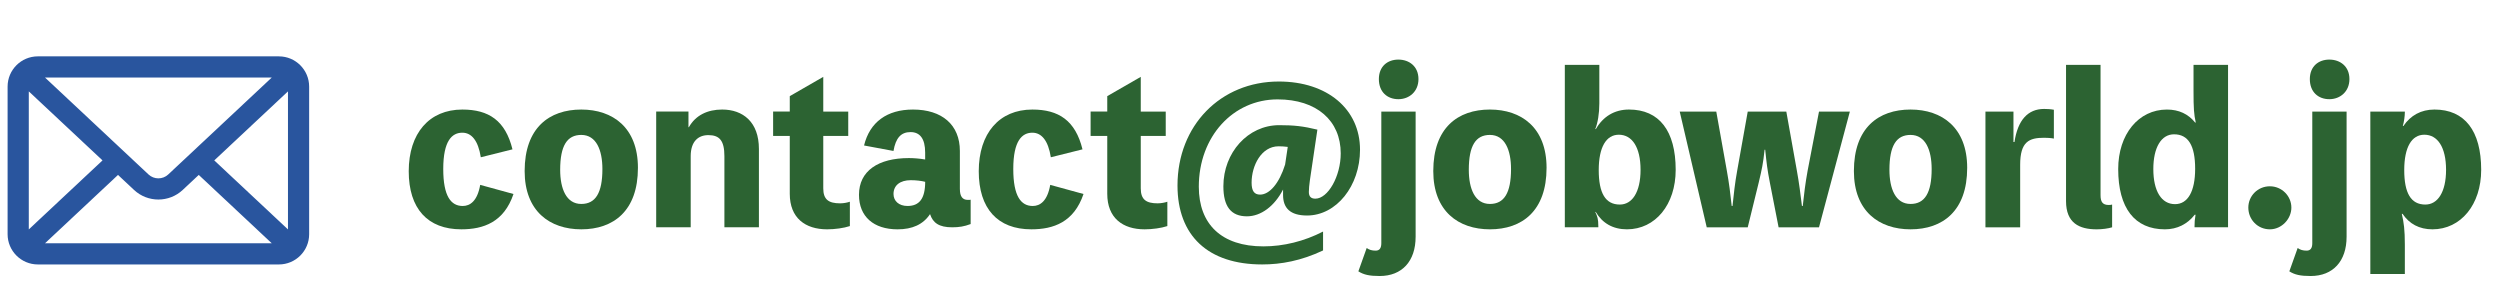
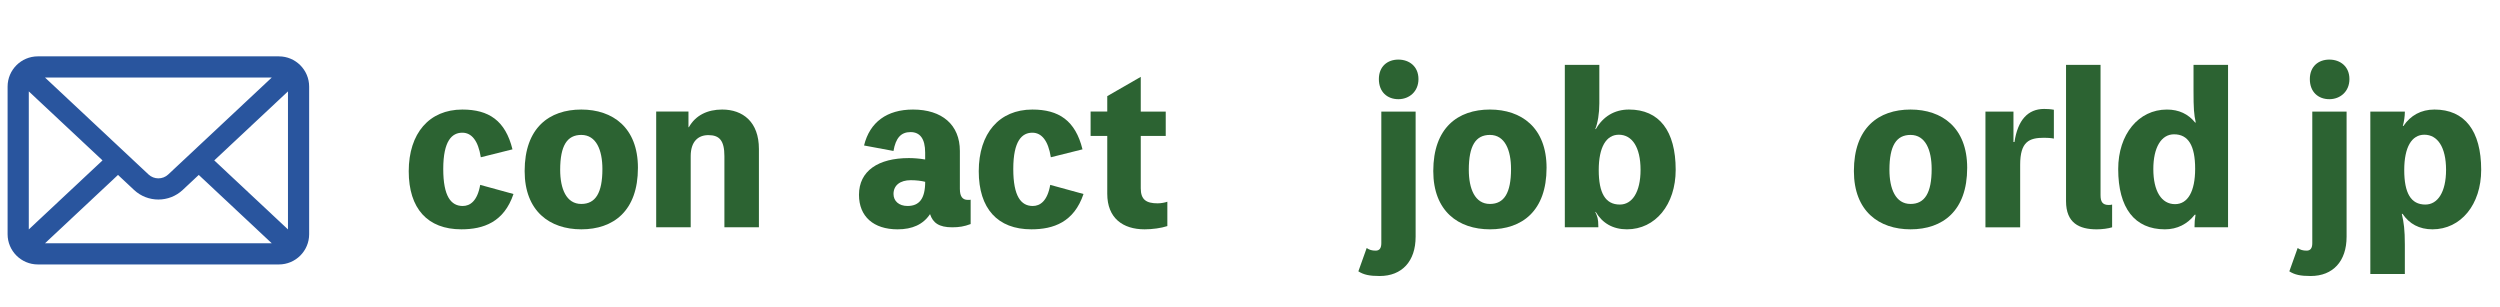
<svg xmlns="http://www.w3.org/2000/svg" id="_レイヤー_1" version="1.1" viewBox="0 0 331.062 40.7">
  <defs>
    <style>
      .st0 {
        fill: #29559e;
      }

      .st1 {
        fill: #2c6332;
      }
    </style>
  </defs>
  <g>
    <path class="st1" d="M67.999,25.69c-1.264,3.737-3.979,4.678-6.91,4.678-4.463,0-6.963-2.742-6.963-7.689,0-5.027,2.715-8.172,7.098-8.172,3.496,0,5.7,1.452,6.641,5.27l-4.194,1.049c-.35-2.231-1.237-3.253-2.447-3.253-1.344,0-2.527,1.022-2.527,4.812,0,3.603,1.021,4.893,2.581,4.893.968,0,1.936-.646,2.312-2.796l4.409,1.21Z" />
    <path class="st1" d="M84.478,22.222c0,5.727-3.253,8.146-7.501,8.146-4.167,0-7.501-2.393-7.501-7.716,0-5.727,3.253-8.146,7.501-8.146,4.167,0,7.501,2.393,7.501,7.715ZM79.773,22.384c0-2.5-.807-4.517-2.796-4.517-1.882,0-2.796,1.424-2.796,4.624,0,2.5.807,4.517,2.796,4.517,1.882,0,2.796-1.452,2.796-4.624Z" />
    <path class="st1" d="M91.224,16.845c.887-1.586,2.474-2.339,4.409-2.339,2.742,0,4.866,1.64,4.866,5.216v10.377h-4.57v-9.41c0-2.07-.646-2.796-2.124-2.796-1.317,0-2.339.807-2.339,2.796v9.41h-4.57v-15.325h4.275v2.07h.054Z" />
-     <path class="st1" d="M109.021,24.938c0,1.479.699,1.989,2.231,1.989.484,0,.995-.107,1.291-.215v3.227c-.807.269-1.989.43-3.011.43-2.903,0-4.947-1.505-4.947-4.705v-7.662h-2.205v-3.227h2.205v-2.043l4.436-2.554v4.597h3.307v3.227h-3.307v6.936Z" />
    <path class="st1" d="M127.113,25.045c0,.968.35,1.425,1.049,1.425.242,0,.322,0,.376-.026v3.226c-.86.323-1.532.431-2.446.431-1.748,0-2.555-.592-2.931-1.748-.914,1.372-2.339,2.017-4.302,2.017-3.172,0-5.108-1.693-5.108-4.57,0-3.173,2.554-4.866,6.614-4.866.591,0,1.397.054,2.15.188v-.914c0-1.855-.699-2.716-1.936-2.716-1.264,0-1.963.779-2.258,2.5l-3.898-.726c.752-3.092,3.038-4.759,6.479-4.759,3.844,0,6.21,2.016,6.21,5.484v5.054ZM122.516,24.077c-.511-.135-1.236-.215-1.909-.215-1.398,0-2.285.672-2.285,1.828,0,.914.699,1.586,1.855,1.586,1.56,0,2.339-.968,2.339-3.199Z" />
    <path class="st1" d="M143.484,25.69c-1.264,3.737-3.979,4.678-6.909,4.678-4.464,0-6.964-2.742-6.964-7.689,0-5.027,2.716-8.172,7.098-8.172,3.495,0,5.7,1.452,6.641,5.27l-4.193,1.049c-.35-2.231-1.237-3.253-2.447-3.253-1.344,0-2.527,1.022-2.527,4.812,0,3.603,1.021,4.893,2.581,4.893.968,0,1.937-.646,2.312-2.796l4.409,1.21Z" />
    <path class="st1" d="M151.065,24.938c0,1.479.698,1.989,2.231,1.989.483,0,.994-.107,1.29-.215v3.227c-.807.269-1.989.43-3.011.43-2.904,0-4.947-1.505-4.947-4.705v-7.662h-2.205v-3.227h2.205v-2.043l4.437-2.554v4.597h3.307v3.227h-3.307v6.936Z" />
-     <path class="st1" d="M175.207,33.165c-2.903,1.371-5.565,1.854-8.065,1.854-7.152,0-11.212-3.791-11.212-10.458,0-7.931,5.7-13.766,13.416-13.766,6.426,0,10.755,3.657,10.755,9.034,0,4.786-3.119,8.71-7.018,8.71-2.231,0-3.173-.994-3.173-2.715v-.727c-1.129,2.205-2.93,3.549-4.785,3.549-2.124,0-3.119-1.317-3.119-3.979,0-4.462,3.254-8.092,7.394-8.092,1.963,0,3.173.134,5.055.591l-.994,6.721c-.081.538-.135,1.184-.135,1.533,0,.618.296.887.86.887,1.667,0,3.36-2.957,3.36-5.995,0-4.329-3.172-7.152-8.361-7.152-5.888,0-10.432,4.92-10.432,11.561,0,4.974,3.012,7.904,8.55,7.904,2.662,0,5.404-.672,7.904-1.963v2.501ZM170.529,19.454c-.403-.054-.807-.081-1.21-.081-2.285,0-3.576,2.554-3.576,4.812,0,1.103.35,1.586,1.129,1.586,1.237,0,2.527-1.479,3.308-3.979l.35-2.338Z" />
    <path class="st1" d="M187.463,31.363c0,3.227-1.801,5.188-4.759,5.188-1.344,0-2.097-.161-2.823-.618l1.103-3.092c.323.242.699.35,1.184.35.511,0,.753-.322.753-.995V14.775h4.543v16.588ZM187.84,10.473c0,1.64-1.21,2.662-2.662,2.662s-2.581-.941-2.581-2.662c0-1.667,1.129-2.581,2.581-2.581s2.662.914,2.662,2.581Z" />
    <path class="st1" d="M204.803,22.222c0,5.727-3.253,8.146-7.501,8.146-4.167,0-7.501-2.393-7.501-7.716,0-5.727,3.253-8.146,7.501-8.146,4.167,0,7.501,2.393,7.501,7.715ZM200.098,22.384c0-2.5-.807-4.517-2.796-4.517-1.882,0-2.796,1.424-2.796,4.624,0,2.5.807,4.517,2.796,4.517,1.882,0,2.796-1.452,2.796-4.624Z" />
    <path class="st1" d="M211.335,17.087c.941-1.64,2.446-2.581,4.383-2.581,4.006,0,6.184,2.823,6.184,7.985,0,4.598-2.688,7.877-6.453,7.877-1.854,0-3.253-.807-4.14-2.312l-.054.026c.269.564.403.888.403,1.882v.135h-4.437V8.591h4.57v5.108c0,1.344-.215,2.608-.537,3.388h.08ZM217.25,22.491c0-3.011-1.129-4.651-2.877-4.651-1.667,0-2.661,1.64-2.661,4.677,0,3.065.887,4.571,2.796,4.571,1.613,0,2.742-1.613,2.742-4.598Z" />
-     <path class="st1" d="M233.675,19.83c-.188,1.801-.35,2.554-.779,4.355l-1.452,5.915h-5.431l-3.576-15.325h4.84l1.398,7.824c.295,1.613.483,3.146.645,4.678h.107c.162-1.532.323-3.064.619-4.678l1.397-7.824h5.108l1.398,7.824c.296,1.613.483,3.146.672,4.678h.107c.161-1.532.35-3.064.646-4.678l1.506-7.824h4.086l-4.086,15.325h-5.351l-1.156-5.915c-.35-1.801-.43-2.554-.618-4.355h-.081Z" />
    <path class="st1" d="M260.504,22.222c0,5.727-3.253,8.146-7.501,8.146-4.167,0-7.501-2.393-7.501-7.716,0-5.727,3.253-8.146,7.501-8.146,4.167,0,7.501,2.393,7.501,7.715ZM255.799,22.384c0-2.5-.807-4.517-2.796-4.517-1.882,0-2.796,1.424-2.796,4.624,0,2.5.807,4.517,2.796,4.517,1.882,0,2.796-1.452,2.796-4.624Z" />
    <path class="st1" d="M266.767,18.808c.43-2.904,1.774-4.382,3.925-4.382.403,0,.888.027,1.291.107v3.818c-.403-.081-.888-.107-1.291-.107-1.989,0-3.172.511-3.172,3.575v8.281h-4.598v-15.325h3.71v4.033h.135Z" />
    <path class="st1" d="M278.165,25.879c0,.833.269,1.264,1.075,1.264.108,0,.296,0,.457-.054v3.011c-.511.161-1.317.269-2.043.269-2.312,0-4.06-.833-4.06-3.737V8.591h4.57v17.288Z" />
    <path class="st1" d="M295.048,8.591v21.508h-4.436v-.161c0-.484.026-.888.134-1.506h-.107c-.968,1.236-2.312,1.936-3.952,1.936-4.006,0-6.184-2.822-6.184-7.984,0-4.598,2.688-7.877,6.452-7.877,1.587,0,2.823.591,3.737,1.721h.081c-.242-1.103-.296-1.882-.296-4.167v-3.468h4.57ZM290.692,22.356c0-3.091-.914-4.57-2.796-4.57-1.693,0-2.742,1.748-2.742,4.598,0,2.93,1.075,4.65,2.877,4.65,1.693,0,2.661-1.693,2.661-4.678Z" />
-     <path class="st1" d="M303.435,27.491c0,1.479-1.264,2.877-2.85,2.877-1.613,0-2.851-1.29-2.851-2.877,0-1.532,1.237-2.822,2.851-2.822,1.586,0,2.85,1.29,2.85,2.822Z" />
    <path class="st1" d="M310.746,31.363c0,3.227-1.801,5.188-4.759,5.188-1.344,0-2.097-.161-2.823-.618l1.103-3.092c.323.242.699.35,1.184.35.511,0,.753-.322.753-.995V14.775h4.543v16.588ZM311.123,10.473c0,1.64-1.21,2.662-2.662,2.662s-2.581-.941-2.581-2.662c0-1.667,1.129-2.581,2.581-2.581s2.662.914,2.662,2.581Z" />
    <path class="st1" d="M318.272,16.684c.941-1.398,2.34-2.178,4.114-2.178,4.006,0,6.184,2.823,6.184,7.985,0,4.598-2.688,7.877-6.453,7.877-1.747,0-3.064-.726-3.952-2.043h-.107c.27,1.129.403,2.124.403,4.06v3.898h-4.57V14.775h4.57v.081c0,.511-.107,1.291-.269,1.828h.08ZM323.919,22.491c0-3.011-1.129-4.651-2.877-4.651-1.667,0-2.661,1.64-2.661,4.677,0,3.065.887,4.571,2.796,4.571,1.613,0,2.742-1.613,2.742-4.598Z" />
  </g>
  <path class="st0" d="M36.936,7.463H5.01c-2.208,0-4.004,1.796-4.004,4.004v19.549c0,2.208,1.796,4.004,4.004,4.004h31.925c2.208,0,4.004-1.796,4.004-4.004V11.468c0-2.208-1.796-4.004-4.004-4.004ZM22.276,23.106c-.73.684-1.875.684-2.606,0L5.962,10.27h30.023l-13.709,12.835ZM13.573,21.242L3.813,30.38V12.102l9.761,9.139ZM15.626,23.164l2.125,1.99c.903.846,2.063,1.269,3.222,1.269s2.318-.423,3.221-1.269l2.125-1.99,9.666,9.051H5.96l9.666-9.051ZM28.373,21.241l9.761-9.139v18.278l-9.761-9.139Z" />
</svg>